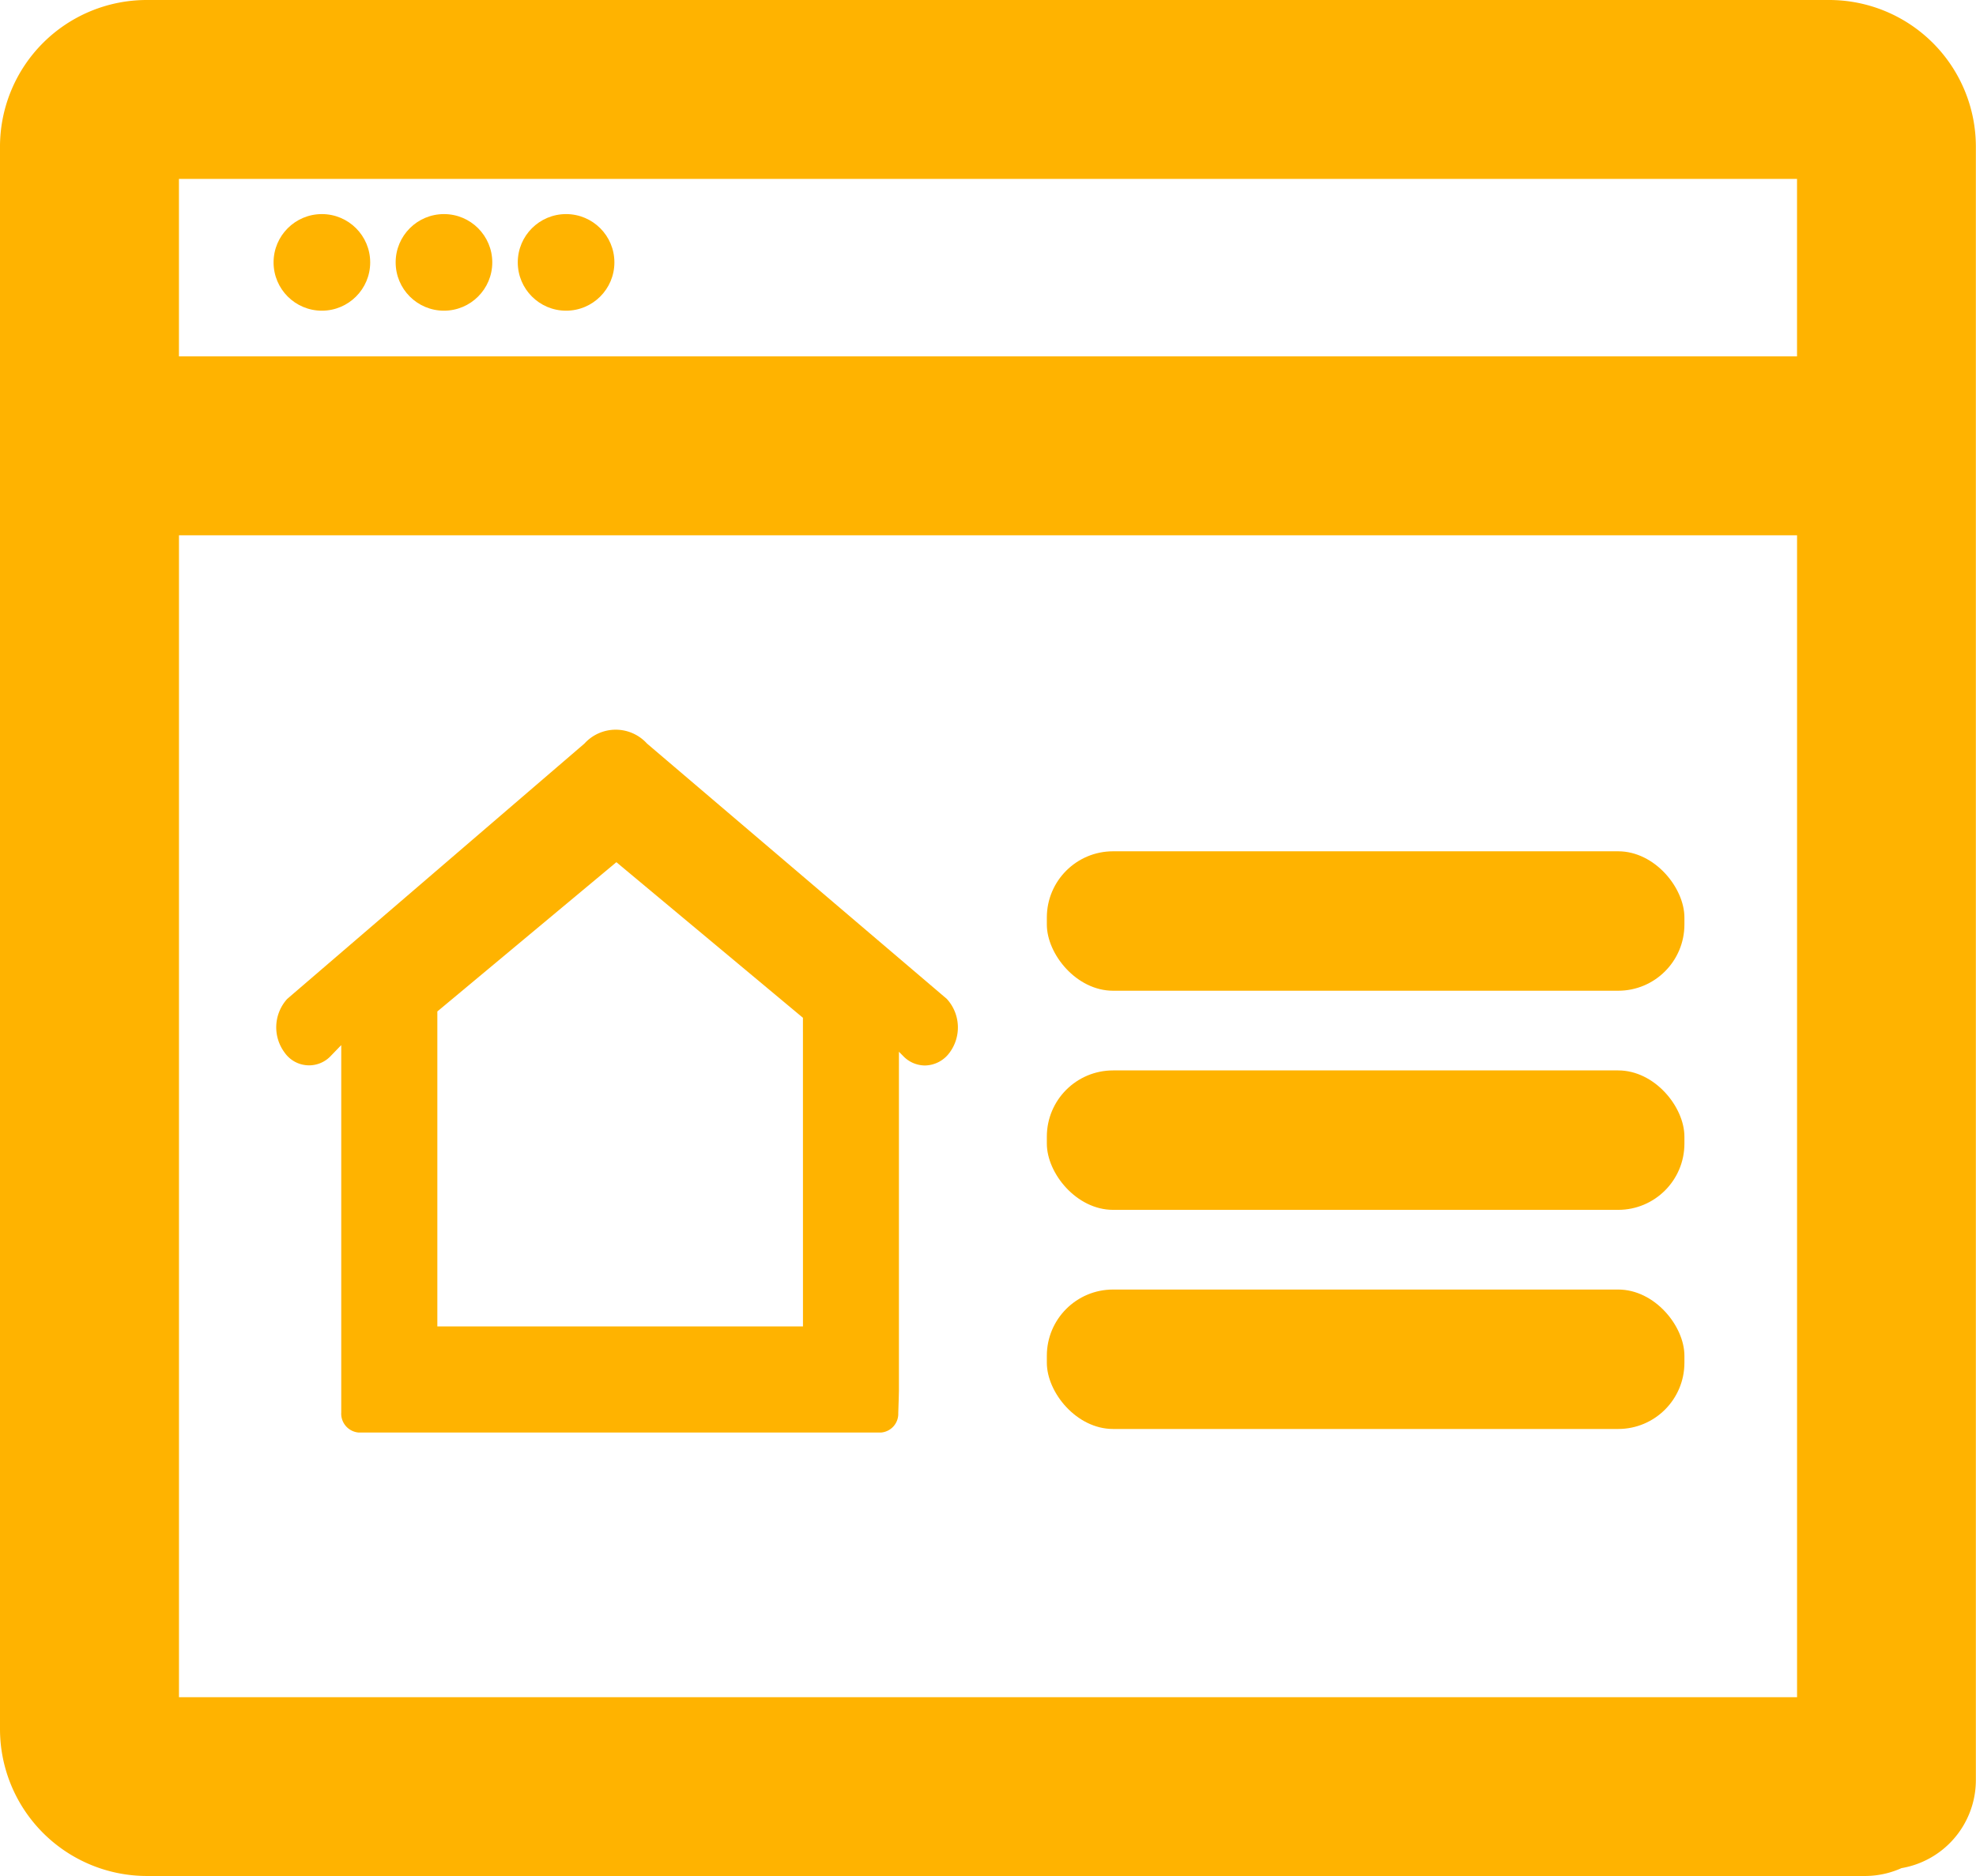
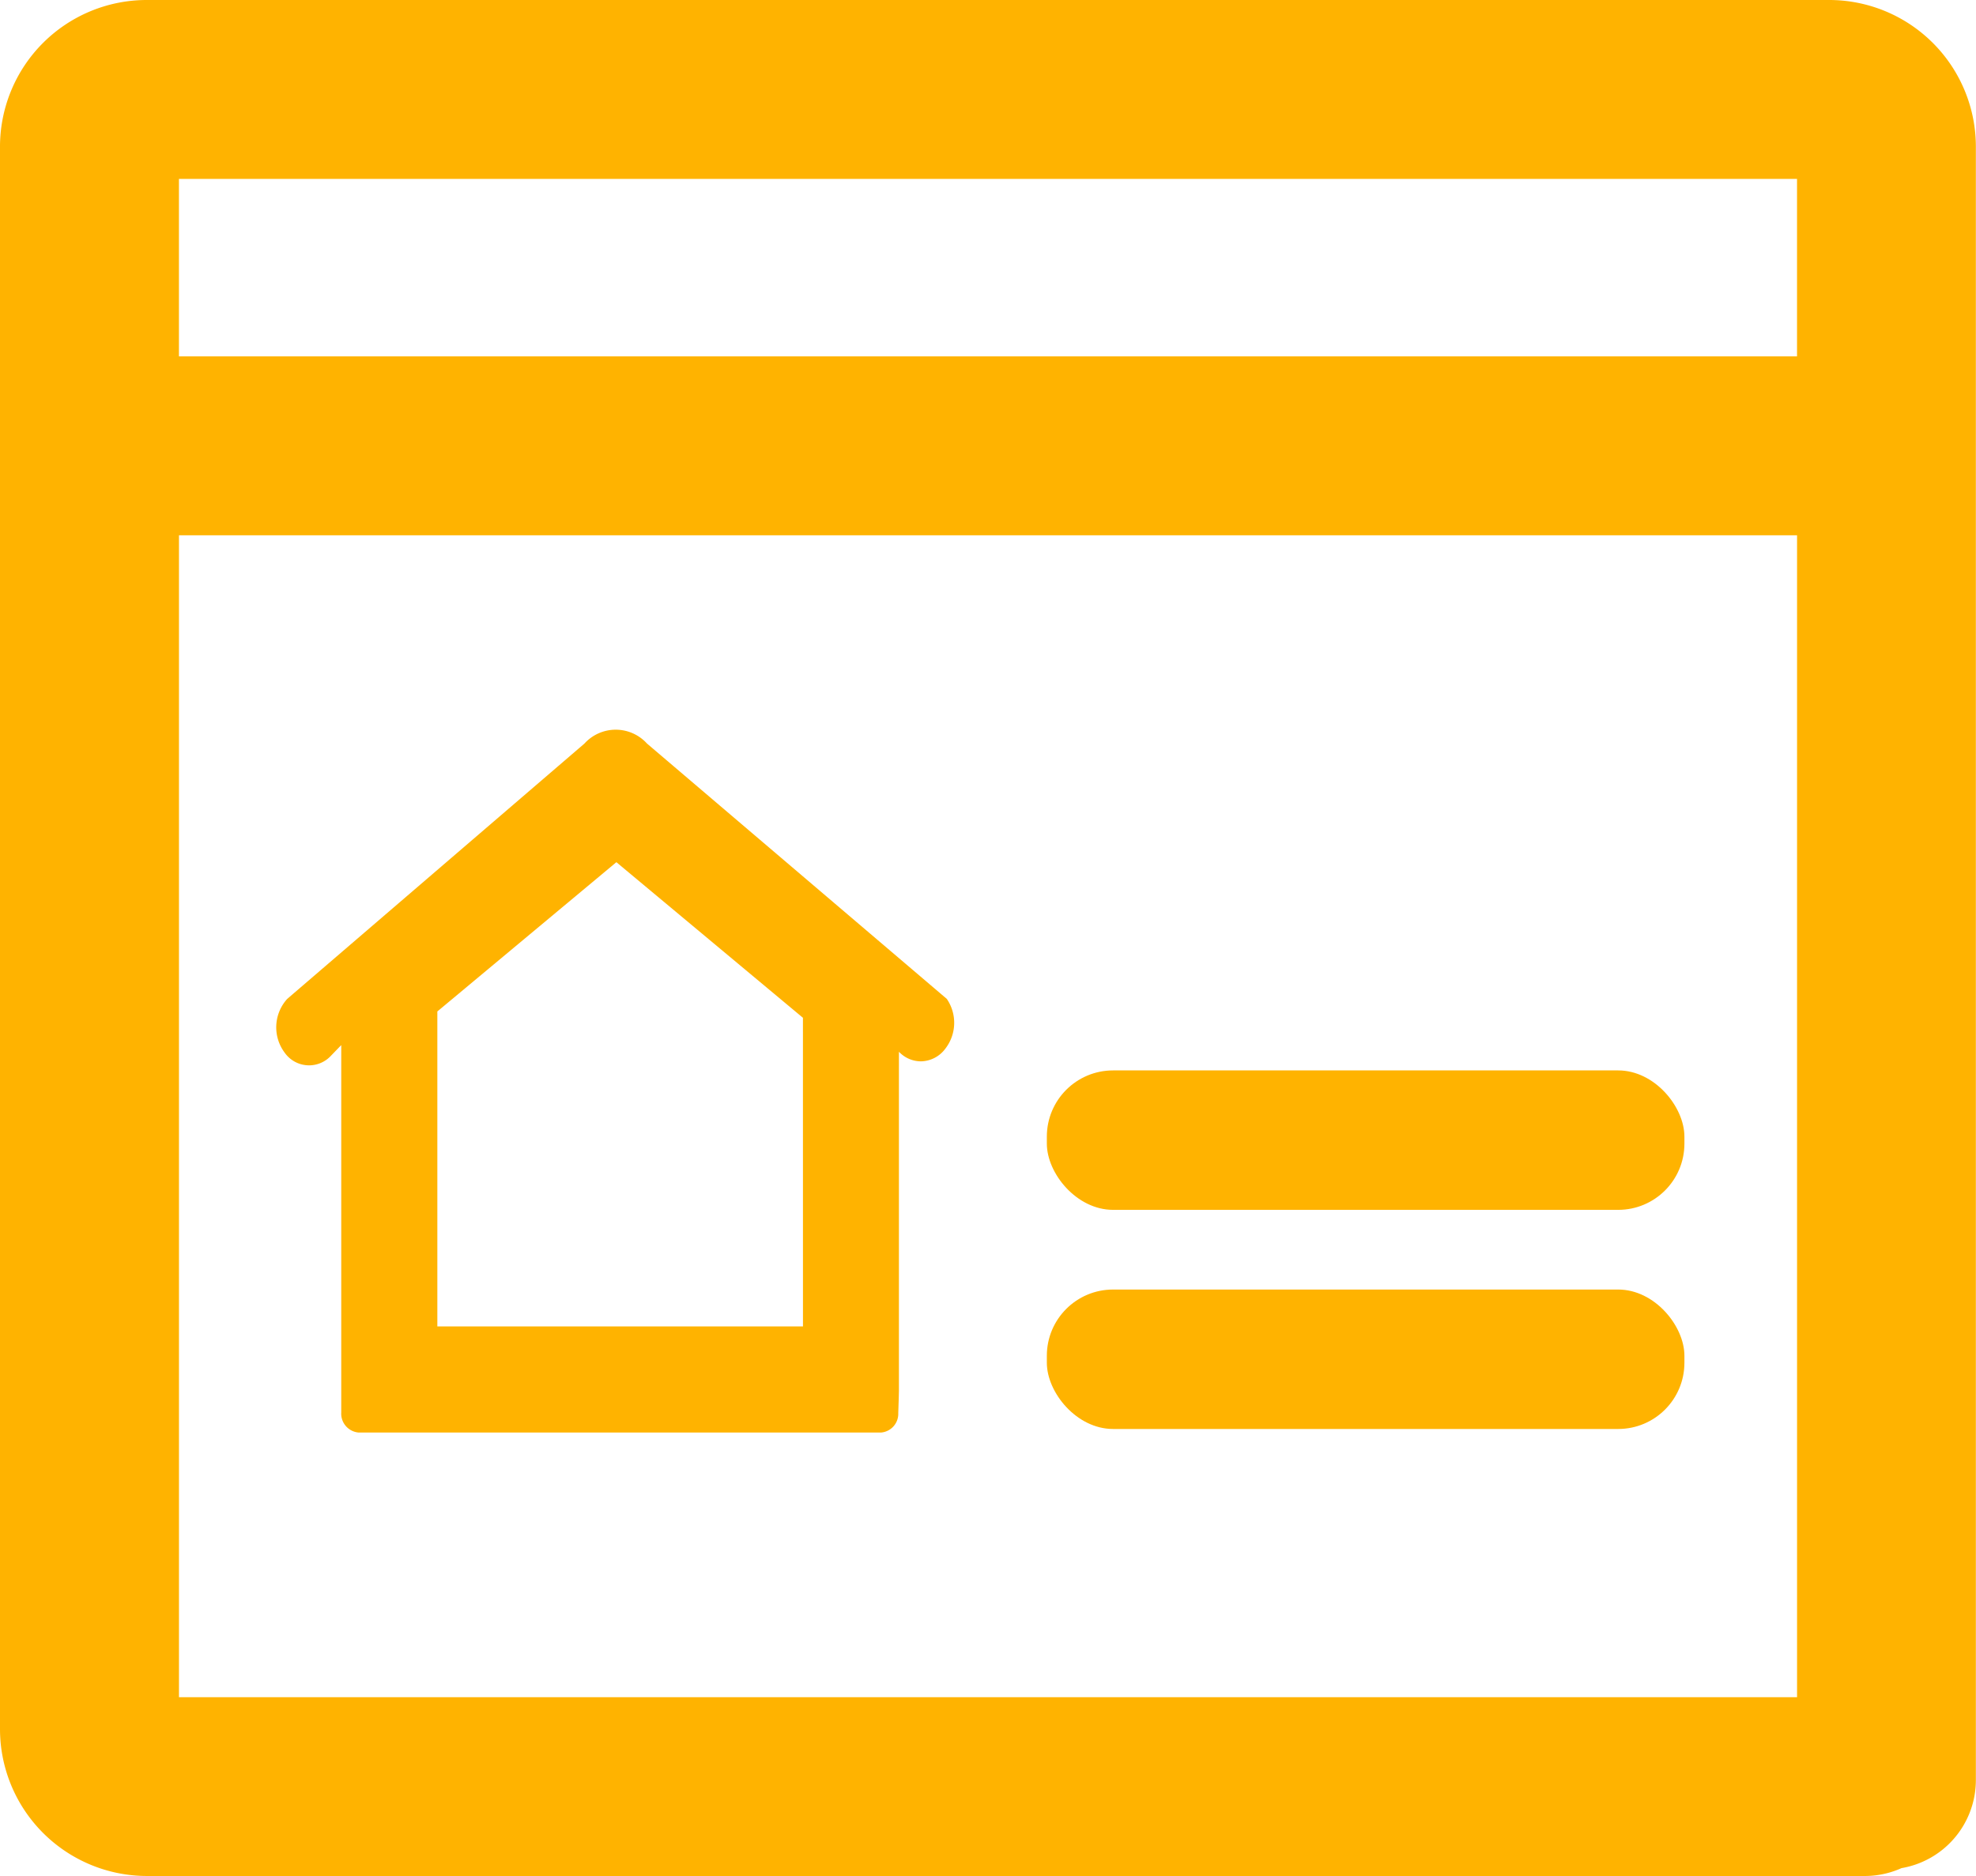
<svg xmlns="http://www.w3.org/2000/svg" id="ic_dummy" width="59.676" height="56.668" viewBox="0 0 59.676 56.668">
  <g id="Real_Estate_Aggregators" data-name="Real Estate Aggregators" transform="translate(-266.231 -121.367)">
-     <ellipse id="Ellipse_10" data-name="Ellipse 10" cx="1.459" cy="1.459" rx="1.459" ry="1.459" transform="translate(274.493 127.834)" fill="#ffb300" />
-     <ellipse id="Ellipse_12" data-name="Ellipse 12" cx="1.459" cy="1.459" rx="1.459" ry="1.459" transform="translate(281.868 127.834)" fill="#ffb300" />
-     <ellipse id="Ellipse_11" data-name="Ellipse 11" cx="1.459" cy="1.459" rx="1.459" ry="1.459" transform="translate(278.18 127.834)" fill="#ffb300" />
    <path id="Path_2062" data-name="Path 2062" d="M316.778,116.67H265.966a4.432,4.432,0,0,0-4.432,4.423v47.813a4.44,4.44,0,0,0,4.432,4.432h51.887a2.7,2.7,0,1,0,0-5.4H266.939V132.839h48.867v37.6a2.7,2.7,0,1,0,5.4,0V121.093A4.432,4.432,0,0,0,316.778,116.67Zm-49.84,10.764v-5.36h48.867v5.36Z" transform="translate(4.697 4.697)" fill="#ffb300" />
-     <path id="Path_2000" data-name="Path 2000" d="M107.553,307.34,98.5,299.628a1.275,1.275,0,0,0-1.89,0l-8.975,7.712a1.277,1.277,0,0,0-.077,1.626.9.9,0,0,0,1.4.089l.308-.319v11.094a.573.573,0,0,0,.53.61h15.765a.567.567,0,0,0,.527-.588l.014-.431.006-.249V308.937l.124.125a.916.916,0,0,0,.661.29.937.937,0,0,0,.743-.386A1.277,1.277,0,0,0,107.553,307.34Zm-4.343,9.894H92.168V307.72l5.407-4.509,5.634,4.7Z" transform="translate(187.271 -155.8)" fill="#ffb300" />
-     <rect id="Rectangle_195" data-name="Rectangle 195" width="19.255" height="4.212" rx="2" transform="translate(297.846 147.082)" fill="#ffb300" />
+     <path id="Path_2000" data-name="Path 2000" d="M107.553,307.34,98.5,299.628a1.275,1.275,0,0,0-1.89,0l-8.975,7.712a1.277,1.277,0,0,0-.077,1.626.9.9,0,0,0,1.4.089l.308-.319v11.094a.573.573,0,0,0,.53.61h15.765a.567.567,0,0,0,.527-.588l.014-.431.006-.249V308.937a.916.916,0,0,0,.661.29.937.937,0,0,0,.743-.386A1.277,1.277,0,0,0,107.553,307.34Zm-4.343,9.894H92.168V307.72l5.407-4.509,5.634,4.7Z" transform="translate(187.271 -155.8)" fill="#ffb300" />
    <rect id="Rectangle_196" data-name="Rectangle 196" width="19.255" height="4.212" rx="2" transform="translate(297.846 153.701)" fill="#ffb300" />
    <rect id="Rectangle_197" data-name="Rectangle 197" width="19.255" height="4.212" rx="2" transform="translate(297.846 160.32)" fill="#ffb300" />
  </g>
</svg>